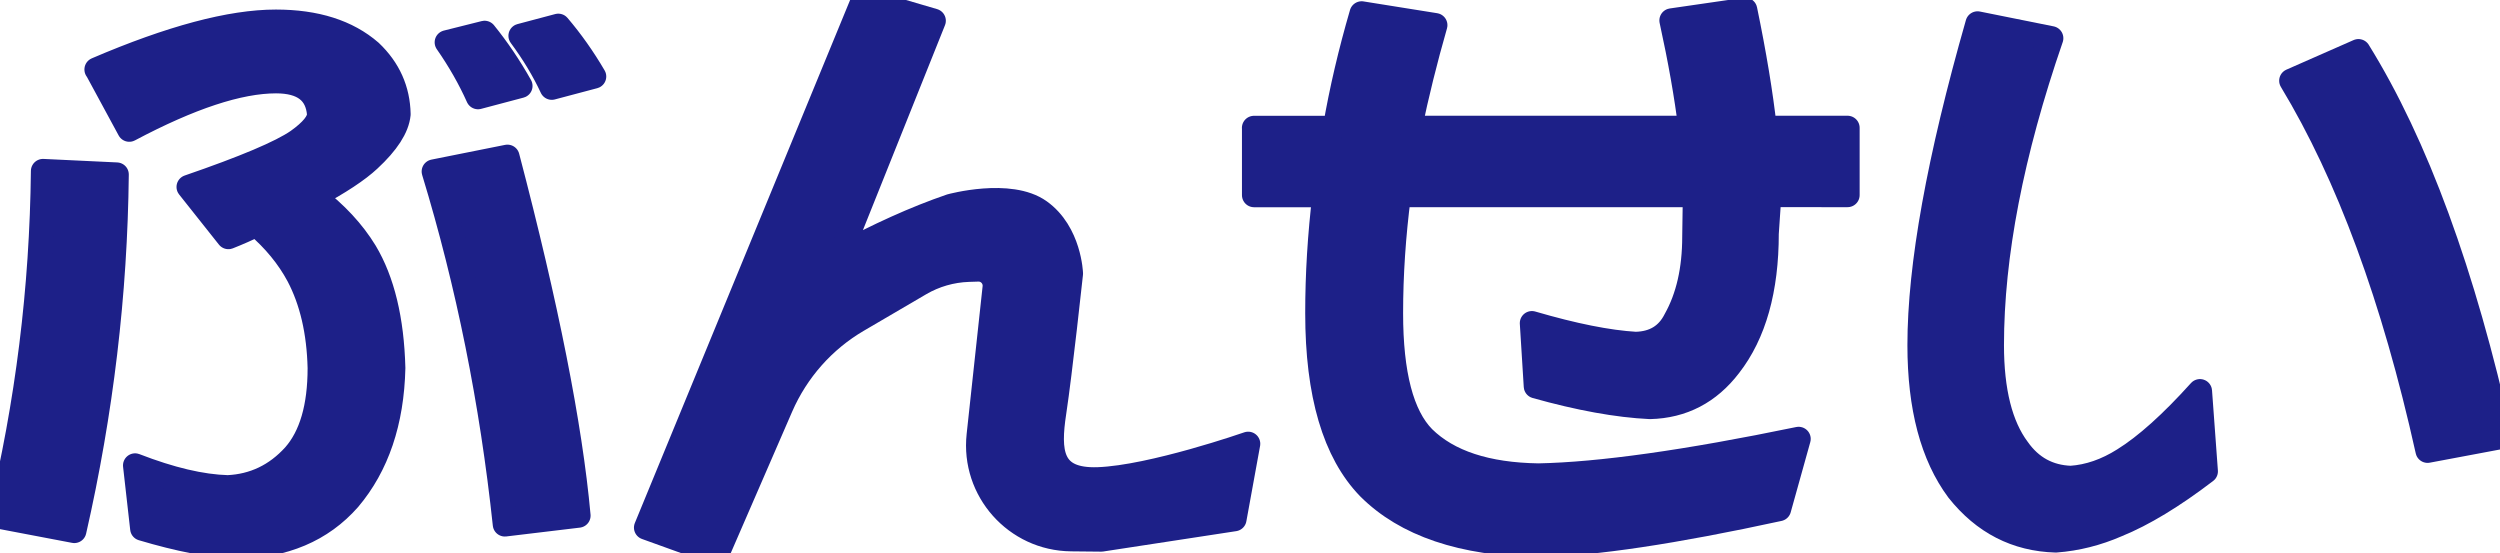
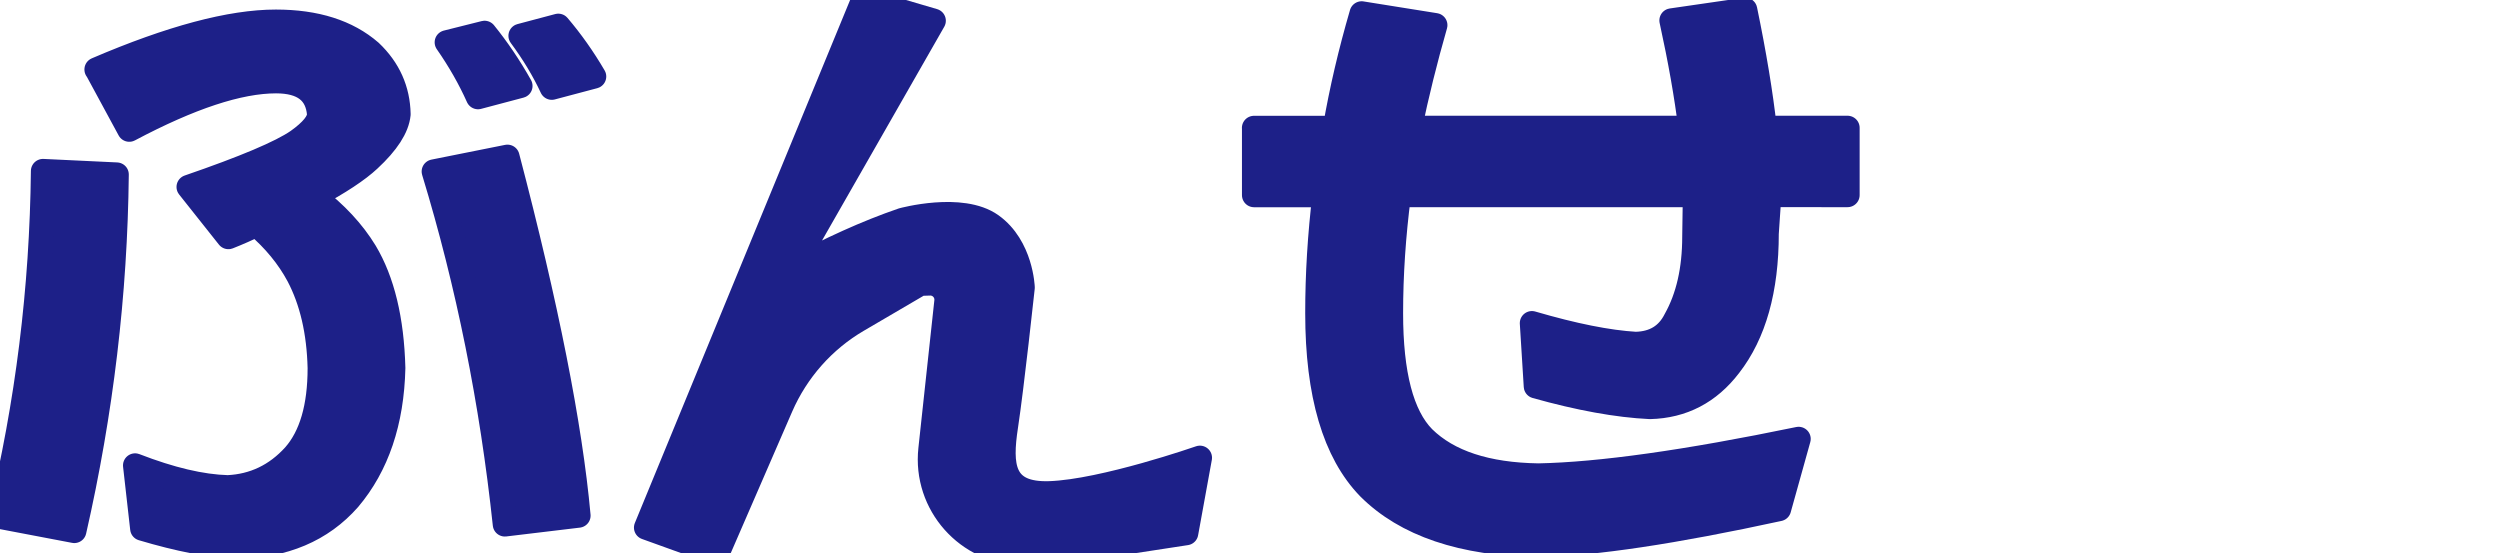
<svg xmlns="http://www.w3.org/2000/svg" version="1.1" id="_レイヤー_2" x="0px" y="0px" viewBox="0 0 413.44 91.51" style="enable-background:new 0 0 413.44 91.51;" xml:space="preserve">
  <style type="text/css">
	.st0{fill:#1D2088;stroke:#1D2088;stroke-width:4;stroke-linejoin:round;stroke-miterlimit:10;}
</style>
  <g id="_レイヤー_2-2">
    <path class="st0" d="M0,85.47C4.53,66.8,6.9,47.74,7.11,28.28l12.19,0.58c-0.21,19.72-2.55,39.37-7.01,58.95L0,85.47L0,85.47z    M15.96,11.49c12.29-5.27,22.18-7.91,29.67-7.91c6.61,0,11.83,1.66,15.64,4.97c3.02,2.86,4.56,6.32,4.64,10.34   c-0.22,2.22-1.84,4.73-4.86,7.53c-1.87,1.75-4.92,3.77-9.17,6.05c3.67,2.8,6.51,5.86,8.53,9.18c2.87,4.8,4.42,11.21,4.63,19.22   c-0.21,8.92-2.66,16.14-7.33,21.67c-4.53,5.15-10.75,7.77-18.66,7.91c-4.24-0.21-9.42-1.21-15.53-3.03l-1.18-10.45   c5.9,2.29,11,3.49,15.32,3.61c4.32-0.2,7.99-1.95,11-5.27c2.8-3.18,4.21-8,4.21-14.44c-0.14-5.99-1.33-11.09-3.56-15.31   c-1.65-3.07-3.95-5.87-6.9-8.4c-1.44,0.71-2.99,1.4-4.64,2.05l-6.58-8.29c9.28-3.19,15.28-5.73,18.02-7.62   c2.37-1.69,3.56-3.16,3.56-4.4c-0.29-3.63-2.66-5.46-7.12-5.46c-6.12,0-14.21,2.67-24.27,8.01l-5.39-9.95h-0.03L15.96,11.49z    M83.92,25.92c6.47,24.66,10.39,44.44,11.75,59.35l-12.18,1.46c-2.16-20.23-6.07-39.69-11.76-58.37L83.92,25.92L83.92,25.92z    M80.14,5.43c2.16,2.67,4.14,5.59,5.93,8.78l-7.02,1.86c-1.37-3.06-3.09-6.08-5.17-9.07L80.14,5.43L80.14,5.43L80.14,5.43z    M92.33,4.26c2.16,2.54,4.14,5.33,5.93,8.39l-7.01,1.86c-1.36-2.93-3.09-5.78-5.17-8.59L92.33,4.26L92.33,4.26L92.33,4.26z" />
    <path class="st0" d="M207.38,21.15h13.38c1.08-6.25,2.56-12.56,4.42-18.94l12.19,1.95c-1.66,5.79-3.06,11.45-4.21,16.98h46.39   c-0.65-5.27-1.69-11.19-3.13-17.76l12.19-1.77c1.51,7.3,2.59,13.8,3.23,19.53h13.7v11.12H292.6l-0.43,6.35   c0,9.3-2.05,16.59-6.15,21.86c-3.38,4.42-7.77,6.71-13.16,6.84c-5.39-0.26-11.68-1.4-18.87-3.42l-0.65-10.45   c6.9,2.02,12.62,3.16,17.15,3.43c3.09-0.07,5.28-1.41,6.58-4.01c2.08-3.7,3.13-8.28,3.13-13.75l0.1-6.84h-48.96   c-0.86,6.63-1.3,13.14-1.3,19.52c0,10.09,1.79,16.95,5.39,20.6c4.1,4.03,10.43,6.11,18.99,6.24c10.13-0.2,24.48-2.21,43.03-6.05   l-3.24,11.61c-17.33,3.77-30.6,5.76-39.79,5.96c-12.59-0.2-21.94-3.36-28.05-9.47c-5.68-5.85-8.52-15.49-8.52-28.89   c0-6.45,0.4-12.95,1.19-19.52h-11.65V21.15H207.38L207.38,21.15z" />
-     <path class="st0" d="M317.44,57.07c0-13.09,3.2-30.81,9.6-53.2l12.19,2.45c-6.55,18.99-9.82,35.92-9.82,50.75   c0,7.62,1.44,13.33,4.31,17.18c2.16,3.06,5.07,4.65,8.74,4.78c2.95-0.2,5.86-1.2,8.74-3.02c3.67-2.28,7.88-6.06,12.62-11.32   l0.97,13.26c-5.46,4.17-10.36,7.13-14.67,8.88c-3.31,1.44-6.69,2.29-10.14,2.55c-6.54-0.19-11.93-2.96-16.17-8.3   c-4.25-5.72-6.37-13.72-6.37-24l0,0L317.44,57.07z M390.03,8.46c9.57,15.43,17.37,36.7,23.41,63.84l-11.98,2.25   c-5.61-25.25-13.13-45.64-22.54-61.2L390.03,8.46L390.03,8.46L390.03,8.46z" />
-     <path class="st0" d="M154.42,3.43L142.75,0l-35.91,87.25l11.81,4.26l10.52-24.23c2.61-6,7.05-11.02,12.7-14.32l10.3-6.03   c2.43-1.42,5.17-2.21,7.98-2.31l1.58-0.05c1.63-0.06,2.94,1.35,2.76,2.97l-2.64,24.43c-0.99,9.13,6.12,17.12,15.3,17.21l4.99,0.05   l22.01-3.37l2.27-12.47c0,0-15.91,5.55-24.82,5.87c-7.96,0.28-8.24-4.6-7.25-11.1c0.99-6.51,2.76-22.91,2.76-22.91   s-0.21-6.79-5.16-10.33c-4.95-3.54-14.73-0.85-14.73-0.85c-5.9,2.02-12.05,4.83-18.37,8.24L154.42,3.43L154.42,3.43z" />
+     <path class="st0" d="M154.42,3.43L142.75,0l-35.91,87.25l11.81,4.26l10.52-24.23c2.61-6,7.05-11.02,12.7-14.32l10.3-6.03   l1.58-0.05c1.63-0.06,2.94,1.35,2.76,2.97l-2.64,24.43c-0.99,9.13,6.12,17.12,15.3,17.21l4.99,0.05   l22.01-3.37l2.27-12.47c0,0-15.91,5.55-24.82,5.87c-7.96,0.28-8.24-4.6-7.25-11.1c0.99-6.51,2.76-22.91,2.76-22.91   s-0.21-6.79-5.16-10.33c-4.95-3.54-14.73-0.85-14.73-0.85c-5.9,2.02-12.05,4.83-18.37,8.24L154.42,3.43L154.42,3.43z" />
  </g>
</svg>